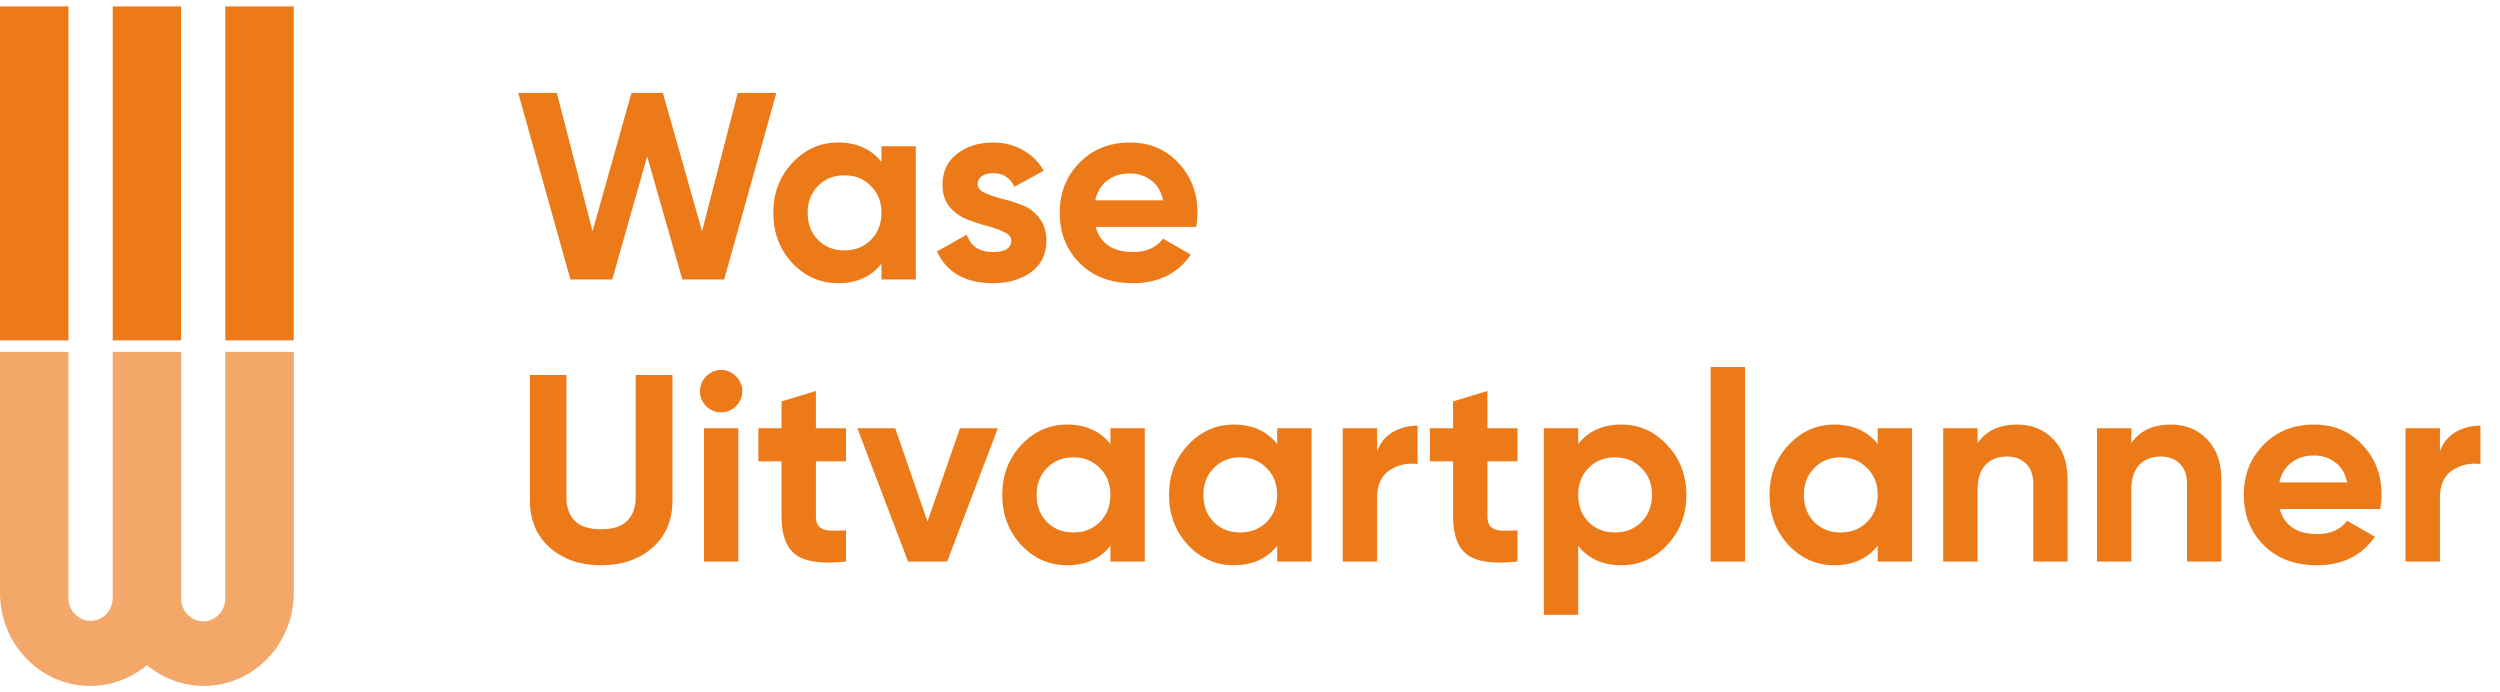
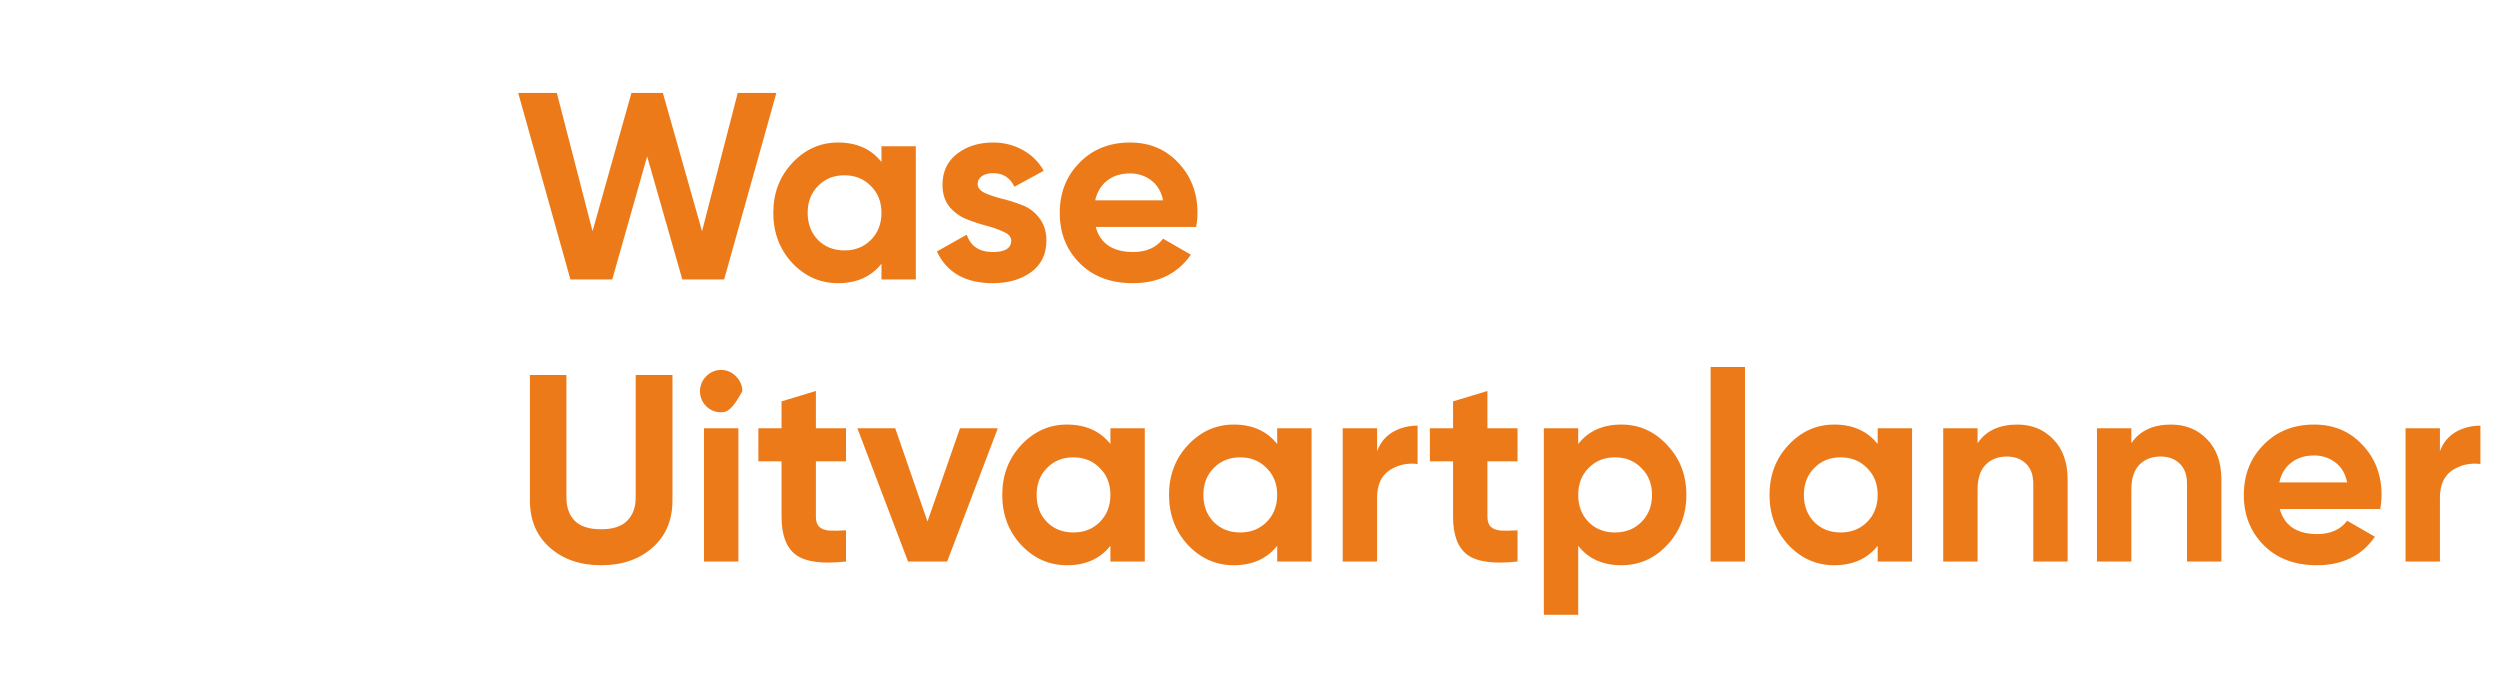
<svg xmlns="http://www.w3.org/2000/svg" width="195" height="54" viewBox="0 0 195 54" fill="none">
  <g clip-path="url(#clip0_987_4880)">
    <path fill-rule="evenodd" clip-rule="evenodd" d="M0 0.5H5.338V26.552H0V0.5ZM14.128 0.5H8.791V26.552H14.128V0.5ZM22.91 0.5H17.573V26.552H22.91V0.5Z" fill="#EC7A19" />
-     <path opacity="0.65" d="M17.573 27.448V46.641C17.59 47.628 16.837 48.444 15.89 48.462C14.935 48.48 14.146 47.701 14.128 46.722C14.128 46.695 14.128 46.668 14.128 46.641V27.448H8.791V46.641C8.791 47.628 8.019 48.426 7.064 48.426C6.109 48.426 5.338 47.628 5.338 46.641V27.448H4.84178e-05V46.169C-0.035 50.184 3.085 53.464 6.968 53.5C8.598 53.518 10.193 52.938 11.464 51.878C14.479 54.406 18.905 53.926 21.35 50.809C22.376 49.495 22.936 47.855 22.919 46.169V27.448H17.581H17.573Z" fill="#EC7A19" />
  </g>
-   <path d="M44.493 21.797L40.42 7.251H43.433L46.218 18.036L49.252 7.251H51.704L54.759 18.036L57.543 7.251H60.557L56.484 21.797H53.221L50.478 12.197L47.755 21.797H44.493ZM68.754 11.407H71.434V21.797H68.754V20.571C67.95 21.583 66.821 22.088 65.366 22.088C63.981 22.088 62.79 21.562 61.792 20.509C60.809 19.442 60.317 18.14 60.317 16.602C60.317 15.064 60.809 13.769 61.792 12.716C62.79 11.649 63.981 11.116 65.366 11.116C66.821 11.116 67.95 11.622 68.754 12.633V11.407ZM63.808 18.722C64.348 19.262 65.034 19.532 65.865 19.532C66.696 19.532 67.382 19.262 67.922 18.722C68.477 18.168 68.754 17.461 68.754 16.602C68.754 15.743 68.477 15.043 67.922 14.503C67.382 13.949 66.696 13.672 65.865 13.672C65.034 13.672 64.348 13.949 63.808 14.503C63.268 15.043 62.997 15.743 62.997 16.602C62.997 17.461 63.268 18.168 63.808 18.722ZM76.257 14.358C76.257 14.635 76.437 14.863 76.797 15.043C77.171 15.21 77.622 15.362 78.148 15.501C78.675 15.625 79.201 15.792 79.728 15.999C80.254 16.193 80.697 16.526 81.058 16.997C81.432 17.468 81.619 18.057 81.619 18.763C81.619 19.83 81.217 20.654 80.413 21.236C79.624 21.804 78.633 22.088 77.442 22.088C75.308 22.088 73.853 21.264 73.078 19.615L75.405 18.306C75.71 19.207 76.389 19.657 77.442 19.657C78.398 19.657 78.876 19.359 78.876 18.763C78.876 18.486 78.689 18.265 78.314 18.098C77.954 17.918 77.511 17.759 76.984 17.62C76.458 17.482 75.932 17.309 75.405 17.101C74.879 16.893 74.428 16.567 74.054 16.124C73.694 15.667 73.514 15.099 73.514 14.42C73.514 13.395 73.888 12.591 74.636 12.009C75.398 11.414 76.34 11.116 77.462 11.116C78.308 11.116 79.076 11.31 79.769 11.698C80.462 12.072 81.009 12.612 81.411 13.319L79.125 14.566C78.792 13.859 78.238 13.506 77.462 13.506C77.116 13.506 76.825 13.582 76.59 13.734C76.368 13.887 76.257 14.095 76.257 14.358ZM85.466 17.703C85.826 19.006 86.803 19.657 88.396 19.657C89.421 19.657 90.197 19.311 90.723 18.618L92.885 19.865C91.859 21.347 90.349 22.088 88.354 22.088C86.636 22.088 85.258 21.569 84.219 20.53C83.18 19.491 82.66 18.181 82.66 16.602C82.66 15.037 83.173 13.734 84.198 12.695C85.223 11.642 86.539 11.116 88.146 11.116C89.67 11.116 90.924 11.642 91.908 12.695C92.905 13.748 93.404 15.05 93.404 16.602C93.404 16.948 93.369 17.316 93.3 17.703H85.466ZM85.424 15.625H90.723C90.571 14.919 90.252 14.392 89.767 14.046C89.296 13.7 88.756 13.527 88.146 13.527C87.426 13.527 86.83 13.713 86.359 14.088C85.888 14.448 85.576 14.96 85.424 15.625ZM46.883 44.088C45.262 44.088 43.932 43.631 42.893 42.717C41.854 41.802 41.334 40.576 41.334 39.038V29.251H44.181V38.81C44.181 39.572 44.396 40.175 44.825 40.618C45.269 41.061 45.955 41.283 46.883 41.283C47.811 41.283 48.49 41.061 48.919 40.618C49.363 40.175 49.584 39.572 49.584 38.81V29.251H52.452V39.038C52.452 40.576 51.932 41.802 50.894 42.717C49.854 43.631 48.517 44.088 46.883 44.088ZM56.241 32.16C55.797 32.16 55.41 32.001 55.077 31.682C54.758 31.349 54.599 30.962 54.599 30.518C54.599 30.075 54.758 29.687 55.077 29.355C55.41 29.022 55.797 28.856 56.241 28.856C56.698 28.856 57.086 29.022 57.405 29.355C57.737 29.687 57.903 30.075 57.903 30.518C57.903 30.962 57.737 31.349 57.405 31.682C57.086 32.001 56.698 32.16 56.241 32.16ZM54.911 43.797V33.407H57.592V43.797H54.911ZM65.989 35.984H63.64V40.306C63.64 40.666 63.73 40.929 63.91 41.096C64.091 41.262 64.354 41.359 64.7 41.387C65.046 41.401 65.476 41.394 65.989 41.366V43.797C64.146 44.005 62.844 43.832 62.082 43.278C61.334 42.724 60.96 41.733 60.96 40.306V35.984H59.152V33.407H60.96V31.308L63.64 30.497V33.407H65.989V35.984ZM74.878 33.407H77.829L73.88 43.797H70.826L66.877 33.407H69.828L72.343 40.68L74.878 33.407ZM86.612 33.407H89.293V43.797H86.612V42.571C85.809 43.583 84.68 44.088 83.225 44.088C81.84 44.088 80.648 43.562 79.651 42.509C78.667 41.442 78.175 40.14 78.175 38.602C78.175 37.064 78.667 35.769 79.651 34.716C80.648 33.649 81.84 33.116 83.225 33.116C84.68 33.116 85.809 33.622 86.612 34.633V33.407ZM81.666 40.722C82.207 41.262 82.893 41.532 83.724 41.532C84.555 41.532 85.241 41.262 85.781 40.722C86.335 40.168 86.612 39.461 86.612 38.602C86.612 37.743 86.335 37.044 85.781 36.503C85.241 35.949 84.555 35.672 83.724 35.672C82.893 35.672 82.207 35.949 81.666 36.503C81.126 37.044 80.856 37.743 80.856 38.602C80.856 39.461 81.126 40.168 81.666 40.722ZM99.621 33.407H102.302V43.797H99.621V42.571C98.817 43.583 97.688 44.088 96.234 44.088C94.848 44.088 93.657 43.562 92.659 42.509C91.675 41.442 91.184 40.14 91.184 38.602C91.184 37.064 91.675 35.769 92.659 34.716C93.657 33.649 94.848 33.116 96.234 33.116C97.688 33.116 98.817 33.622 99.621 34.633V33.407ZM94.675 40.722C95.215 41.262 95.901 41.532 96.732 41.532C97.564 41.532 98.249 41.262 98.79 40.722C99.344 40.168 99.621 39.461 99.621 38.602C99.621 37.743 99.344 37.044 98.79 36.503C98.249 35.949 97.564 35.672 96.732 35.672C95.901 35.672 95.215 35.949 94.675 36.503C94.135 37.044 93.864 37.743 93.864 38.602C93.864 39.461 94.135 40.168 94.675 40.722ZM107.413 35.194C107.663 34.529 108.071 34.03 108.639 33.698C109.221 33.365 109.865 33.199 110.572 33.199V36.191C109.754 36.094 109.02 36.261 108.369 36.69C107.732 37.12 107.413 37.833 107.413 38.831V43.797H104.732V33.407H107.413V35.194ZM118.367 35.984H116.019V40.306C116.019 40.666 116.109 40.929 116.289 41.096C116.469 41.262 116.732 41.359 117.079 41.387C117.425 41.401 117.855 41.394 118.367 41.366V43.797C116.525 44.005 115.222 43.832 114.46 43.278C113.712 42.724 113.338 41.733 113.338 40.306V35.984H111.53V33.407H113.338V31.308L116.019 30.497V33.407H118.367V35.984ZM126.467 33.116C127.866 33.116 129.058 33.649 130.041 34.716C131.039 35.769 131.537 37.064 131.537 38.602C131.537 40.14 131.039 41.442 130.041 42.509C129.058 43.562 127.866 44.088 126.467 44.088C125.012 44.088 123.89 43.583 123.1 42.571V47.953H120.42V33.407H123.1V34.633C123.89 33.622 125.012 33.116 126.467 33.116ZM123.911 40.722C124.451 41.262 125.137 41.532 125.968 41.532C126.799 41.532 127.485 41.262 128.025 40.722C128.58 40.168 128.857 39.461 128.857 38.602C128.857 37.743 128.58 37.044 128.025 36.503C127.485 35.949 126.799 35.672 125.968 35.672C125.137 35.672 124.451 35.949 123.911 36.503C123.37 37.044 123.1 37.743 123.1 38.602C123.1 39.461 123.37 40.168 123.911 40.722ZM133.428 43.797V28.627H136.109V43.797H133.428ZM146.459 33.407H149.14V43.797H146.459V42.571C145.656 43.583 144.526 44.088 143.072 44.088C141.686 44.088 140.495 43.562 139.497 42.509C138.514 41.442 138.022 40.14 138.022 38.602C138.022 37.064 138.514 35.769 139.497 34.716C140.495 33.649 141.686 33.116 143.072 33.116C144.526 33.116 145.656 33.622 146.459 34.633V33.407ZM141.513 40.722C142.054 41.262 142.739 41.532 143.571 41.532C144.402 41.532 145.088 41.262 145.628 40.722C146.182 40.168 146.459 39.461 146.459 38.602C146.459 37.743 146.182 37.044 145.628 36.503C145.088 35.949 144.402 35.672 143.571 35.672C142.739 35.672 142.054 35.949 141.513 36.503C140.973 37.044 140.703 37.743 140.703 38.602C140.703 39.461 140.973 40.168 141.513 40.722ZM157.348 33.116C158.484 33.116 159.419 33.497 160.153 34.259C160.901 35.021 161.275 36.074 161.275 37.417V43.797H158.595V37.75C158.595 37.057 158.408 36.531 158.034 36.171C157.66 35.797 157.161 35.61 156.537 35.61C155.845 35.61 155.291 35.824 154.875 36.254C154.459 36.683 154.251 37.328 154.251 38.186V43.797H151.571V33.407H154.251V34.571C154.903 33.601 155.935 33.116 157.348 33.116ZM169.342 33.116C170.478 33.116 171.413 33.497 172.147 34.259C172.895 35.021 173.269 36.074 173.269 37.417V43.797H170.588V37.75C170.588 37.057 170.401 36.531 170.027 36.171C169.653 35.797 169.155 35.61 168.531 35.61C167.838 35.61 167.284 35.824 166.869 36.254C166.453 36.683 166.245 37.328 166.245 38.186V43.797H163.564V33.407H166.245V34.571C166.896 33.601 167.928 33.116 169.342 33.116ZM177.823 39.703C178.183 41.006 179.16 41.657 180.753 41.657C181.779 41.657 182.554 41.31 183.081 40.618L185.242 41.865C184.217 43.347 182.707 44.088 180.712 44.088C178.994 44.088 177.615 43.569 176.576 42.53C175.537 41.491 175.018 40.181 175.018 38.602C175.018 37.037 175.53 35.734 176.556 34.695C177.581 33.642 178.897 33.116 180.504 33.116C182.028 33.116 183.282 33.642 184.265 34.695C185.263 35.748 185.762 37.05 185.762 38.602C185.762 38.948 185.727 39.316 185.658 39.703H177.823ZM177.782 37.625H183.081C182.928 36.919 182.61 36.392 182.125 36.046C181.654 35.7 181.114 35.526 180.504 35.526C179.784 35.526 179.188 35.714 178.717 36.088C178.246 36.448 177.934 36.96 177.782 37.625ZM190.314 35.194C190.563 34.529 190.972 34.03 191.54 33.698C192.122 33.365 192.766 33.199 193.472 33.199V36.191C192.655 36.094 191.921 36.261 191.27 36.69C190.632 37.12 190.314 37.833 190.314 38.831V43.797H187.633V33.407H190.314V35.194Z" fill="#EC7A19" />
+   <path d="M44.493 21.797L40.42 7.251H43.433L46.218 18.036L49.252 7.251H51.704L54.759 18.036L57.543 7.251H60.557L56.484 21.797H53.221L50.478 12.197L47.755 21.797H44.493ZM68.754 11.407H71.434V21.797H68.754V20.571C67.95 21.583 66.821 22.088 65.366 22.088C63.981 22.088 62.79 21.562 61.792 20.509C60.809 19.442 60.317 18.14 60.317 16.602C60.317 15.064 60.809 13.769 61.792 12.716C62.79 11.649 63.981 11.116 65.366 11.116C66.821 11.116 67.95 11.622 68.754 12.633V11.407ZM63.808 18.722C64.348 19.262 65.034 19.532 65.865 19.532C66.696 19.532 67.382 19.262 67.922 18.722C68.477 18.168 68.754 17.461 68.754 16.602C68.754 15.743 68.477 15.043 67.922 14.503C67.382 13.949 66.696 13.672 65.865 13.672C65.034 13.672 64.348 13.949 63.808 14.503C63.268 15.043 62.997 15.743 62.997 16.602C62.997 17.461 63.268 18.168 63.808 18.722ZM76.257 14.358C76.257 14.635 76.437 14.863 76.797 15.043C77.171 15.21 77.622 15.362 78.148 15.501C78.675 15.625 79.201 15.792 79.728 15.999C80.254 16.193 80.697 16.526 81.058 16.997C81.432 17.468 81.619 18.057 81.619 18.763C81.619 19.83 81.217 20.654 80.413 21.236C79.624 21.804 78.633 22.088 77.442 22.088C75.308 22.088 73.853 21.264 73.078 19.615L75.405 18.306C75.71 19.207 76.389 19.657 77.442 19.657C78.398 19.657 78.876 19.359 78.876 18.763C78.876 18.486 78.689 18.265 78.314 18.098C77.954 17.918 77.511 17.759 76.984 17.62C76.458 17.482 75.932 17.309 75.405 17.101C74.879 16.893 74.428 16.567 74.054 16.124C73.694 15.667 73.514 15.099 73.514 14.42C73.514 13.395 73.888 12.591 74.636 12.009C75.398 11.414 76.34 11.116 77.462 11.116C78.308 11.116 79.076 11.31 79.769 11.698C80.462 12.072 81.009 12.612 81.411 13.319L79.125 14.566C78.792 13.859 78.238 13.506 77.462 13.506C77.116 13.506 76.825 13.582 76.59 13.734C76.368 13.887 76.257 14.095 76.257 14.358ZM85.466 17.703C85.826 19.006 86.803 19.657 88.396 19.657C89.421 19.657 90.197 19.311 90.723 18.618L92.885 19.865C91.859 21.347 90.349 22.088 88.354 22.088C86.636 22.088 85.258 21.569 84.219 20.53C83.18 19.491 82.66 18.181 82.66 16.602C82.66 15.037 83.173 13.734 84.198 12.695C85.223 11.642 86.539 11.116 88.146 11.116C89.67 11.116 90.924 11.642 91.908 12.695C92.905 13.748 93.404 15.05 93.404 16.602C93.404 16.948 93.369 17.316 93.3 17.703H85.466ZM85.424 15.625H90.723C90.571 14.919 90.252 14.392 89.767 14.046C89.296 13.7 88.756 13.527 88.146 13.527C87.426 13.527 86.83 13.713 86.359 14.088C85.888 14.448 85.576 14.96 85.424 15.625ZM46.883 44.088C45.262 44.088 43.932 43.631 42.893 42.717C41.854 41.802 41.334 40.576 41.334 39.038V29.251H44.181V38.81C44.181 39.572 44.396 40.175 44.825 40.618C45.269 41.061 45.955 41.283 46.883 41.283C47.811 41.283 48.49 41.061 48.919 40.618C49.363 40.175 49.584 39.572 49.584 38.81V29.251H52.452V39.038C52.452 40.576 51.932 41.802 50.894 42.717C49.854 43.631 48.517 44.088 46.883 44.088ZM56.241 32.16C55.797 32.16 55.41 32.001 55.077 31.682C54.758 31.349 54.599 30.962 54.599 30.518C54.599 30.075 54.758 29.687 55.077 29.355C55.41 29.022 55.797 28.856 56.241 28.856C56.698 28.856 57.086 29.022 57.405 29.355C57.737 29.687 57.903 30.075 57.903 30.518C57.086 32.001 56.698 32.16 56.241 32.16ZM54.911 43.797V33.407H57.592V43.797H54.911ZM65.989 35.984H63.64V40.306C63.64 40.666 63.73 40.929 63.91 41.096C64.091 41.262 64.354 41.359 64.7 41.387C65.046 41.401 65.476 41.394 65.989 41.366V43.797C64.146 44.005 62.844 43.832 62.082 43.278C61.334 42.724 60.96 41.733 60.96 40.306V35.984H59.152V33.407H60.96V31.308L63.64 30.497V33.407H65.989V35.984ZM74.878 33.407H77.829L73.88 43.797H70.826L66.877 33.407H69.828L72.343 40.68L74.878 33.407ZM86.612 33.407H89.293V43.797H86.612V42.571C85.809 43.583 84.68 44.088 83.225 44.088C81.84 44.088 80.648 43.562 79.651 42.509C78.667 41.442 78.175 40.14 78.175 38.602C78.175 37.064 78.667 35.769 79.651 34.716C80.648 33.649 81.84 33.116 83.225 33.116C84.68 33.116 85.809 33.622 86.612 34.633V33.407ZM81.666 40.722C82.207 41.262 82.893 41.532 83.724 41.532C84.555 41.532 85.241 41.262 85.781 40.722C86.335 40.168 86.612 39.461 86.612 38.602C86.612 37.743 86.335 37.044 85.781 36.503C85.241 35.949 84.555 35.672 83.724 35.672C82.893 35.672 82.207 35.949 81.666 36.503C81.126 37.044 80.856 37.743 80.856 38.602C80.856 39.461 81.126 40.168 81.666 40.722ZM99.621 33.407H102.302V43.797H99.621V42.571C98.817 43.583 97.688 44.088 96.234 44.088C94.848 44.088 93.657 43.562 92.659 42.509C91.675 41.442 91.184 40.14 91.184 38.602C91.184 37.064 91.675 35.769 92.659 34.716C93.657 33.649 94.848 33.116 96.234 33.116C97.688 33.116 98.817 33.622 99.621 34.633V33.407ZM94.675 40.722C95.215 41.262 95.901 41.532 96.732 41.532C97.564 41.532 98.249 41.262 98.79 40.722C99.344 40.168 99.621 39.461 99.621 38.602C99.621 37.743 99.344 37.044 98.79 36.503C98.249 35.949 97.564 35.672 96.732 35.672C95.901 35.672 95.215 35.949 94.675 36.503C94.135 37.044 93.864 37.743 93.864 38.602C93.864 39.461 94.135 40.168 94.675 40.722ZM107.413 35.194C107.663 34.529 108.071 34.03 108.639 33.698C109.221 33.365 109.865 33.199 110.572 33.199V36.191C109.754 36.094 109.02 36.261 108.369 36.69C107.732 37.12 107.413 37.833 107.413 38.831V43.797H104.732V33.407H107.413V35.194ZM118.367 35.984H116.019V40.306C116.019 40.666 116.109 40.929 116.289 41.096C116.469 41.262 116.732 41.359 117.079 41.387C117.425 41.401 117.855 41.394 118.367 41.366V43.797C116.525 44.005 115.222 43.832 114.46 43.278C113.712 42.724 113.338 41.733 113.338 40.306V35.984H111.53V33.407H113.338V31.308L116.019 30.497V33.407H118.367V35.984ZM126.467 33.116C127.866 33.116 129.058 33.649 130.041 34.716C131.039 35.769 131.537 37.064 131.537 38.602C131.537 40.14 131.039 41.442 130.041 42.509C129.058 43.562 127.866 44.088 126.467 44.088C125.012 44.088 123.89 43.583 123.1 42.571V47.953H120.42V33.407H123.1V34.633C123.89 33.622 125.012 33.116 126.467 33.116ZM123.911 40.722C124.451 41.262 125.137 41.532 125.968 41.532C126.799 41.532 127.485 41.262 128.025 40.722C128.58 40.168 128.857 39.461 128.857 38.602C128.857 37.743 128.58 37.044 128.025 36.503C127.485 35.949 126.799 35.672 125.968 35.672C125.137 35.672 124.451 35.949 123.911 36.503C123.37 37.044 123.1 37.743 123.1 38.602C123.1 39.461 123.37 40.168 123.911 40.722ZM133.428 43.797V28.627H136.109V43.797H133.428ZM146.459 33.407H149.14V43.797H146.459V42.571C145.656 43.583 144.526 44.088 143.072 44.088C141.686 44.088 140.495 43.562 139.497 42.509C138.514 41.442 138.022 40.14 138.022 38.602C138.022 37.064 138.514 35.769 139.497 34.716C140.495 33.649 141.686 33.116 143.072 33.116C144.526 33.116 145.656 33.622 146.459 34.633V33.407ZM141.513 40.722C142.054 41.262 142.739 41.532 143.571 41.532C144.402 41.532 145.088 41.262 145.628 40.722C146.182 40.168 146.459 39.461 146.459 38.602C146.459 37.743 146.182 37.044 145.628 36.503C145.088 35.949 144.402 35.672 143.571 35.672C142.739 35.672 142.054 35.949 141.513 36.503C140.973 37.044 140.703 37.743 140.703 38.602C140.703 39.461 140.973 40.168 141.513 40.722ZM157.348 33.116C158.484 33.116 159.419 33.497 160.153 34.259C160.901 35.021 161.275 36.074 161.275 37.417V43.797H158.595V37.75C158.595 37.057 158.408 36.531 158.034 36.171C157.66 35.797 157.161 35.61 156.537 35.61C155.845 35.61 155.291 35.824 154.875 36.254C154.459 36.683 154.251 37.328 154.251 38.186V43.797H151.571V33.407H154.251V34.571C154.903 33.601 155.935 33.116 157.348 33.116ZM169.342 33.116C170.478 33.116 171.413 33.497 172.147 34.259C172.895 35.021 173.269 36.074 173.269 37.417V43.797H170.588V37.75C170.588 37.057 170.401 36.531 170.027 36.171C169.653 35.797 169.155 35.61 168.531 35.61C167.838 35.61 167.284 35.824 166.869 36.254C166.453 36.683 166.245 37.328 166.245 38.186V43.797H163.564V33.407H166.245V34.571C166.896 33.601 167.928 33.116 169.342 33.116ZM177.823 39.703C178.183 41.006 179.16 41.657 180.753 41.657C181.779 41.657 182.554 41.31 183.081 40.618L185.242 41.865C184.217 43.347 182.707 44.088 180.712 44.088C178.994 44.088 177.615 43.569 176.576 42.53C175.537 41.491 175.018 40.181 175.018 38.602C175.018 37.037 175.53 35.734 176.556 34.695C177.581 33.642 178.897 33.116 180.504 33.116C182.028 33.116 183.282 33.642 184.265 34.695C185.263 35.748 185.762 37.05 185.762 38.602C185.762 38.948 185.727 39.316 185.658 39.703H177.823ZM177.782 37.625H183.081C182.928 36.919 182.61 36.392 182.125 36.046C181.654 35.7 181.114 35.526 180.504 35.526C179.784 35.526 179.188 35.714 178.717 36.088C178.246 36.448 177.934 36.96 177.782 37.625ZM190.314 35.194C190.563 34.529 190.972 34.03 191.54 33.698C192.122 33.365 192.766 33.199 193.472 33.199V36.191C192.655 36.094 191.921 36.261 191.27 36.69C190.632 37.12 190.314 37.833 190.314 38.831V43.797H187.633V33.407H190.314V35.194Z" fill="#EC7A19" />
  <defs>
    <clipPath id="clip0_987_4880">
-       <rect width="22.919" height="53" fill="white" transform="translate(0 0.5)" />
-     </clipPath>
+       </clipPath>
  </defs>
</svg>